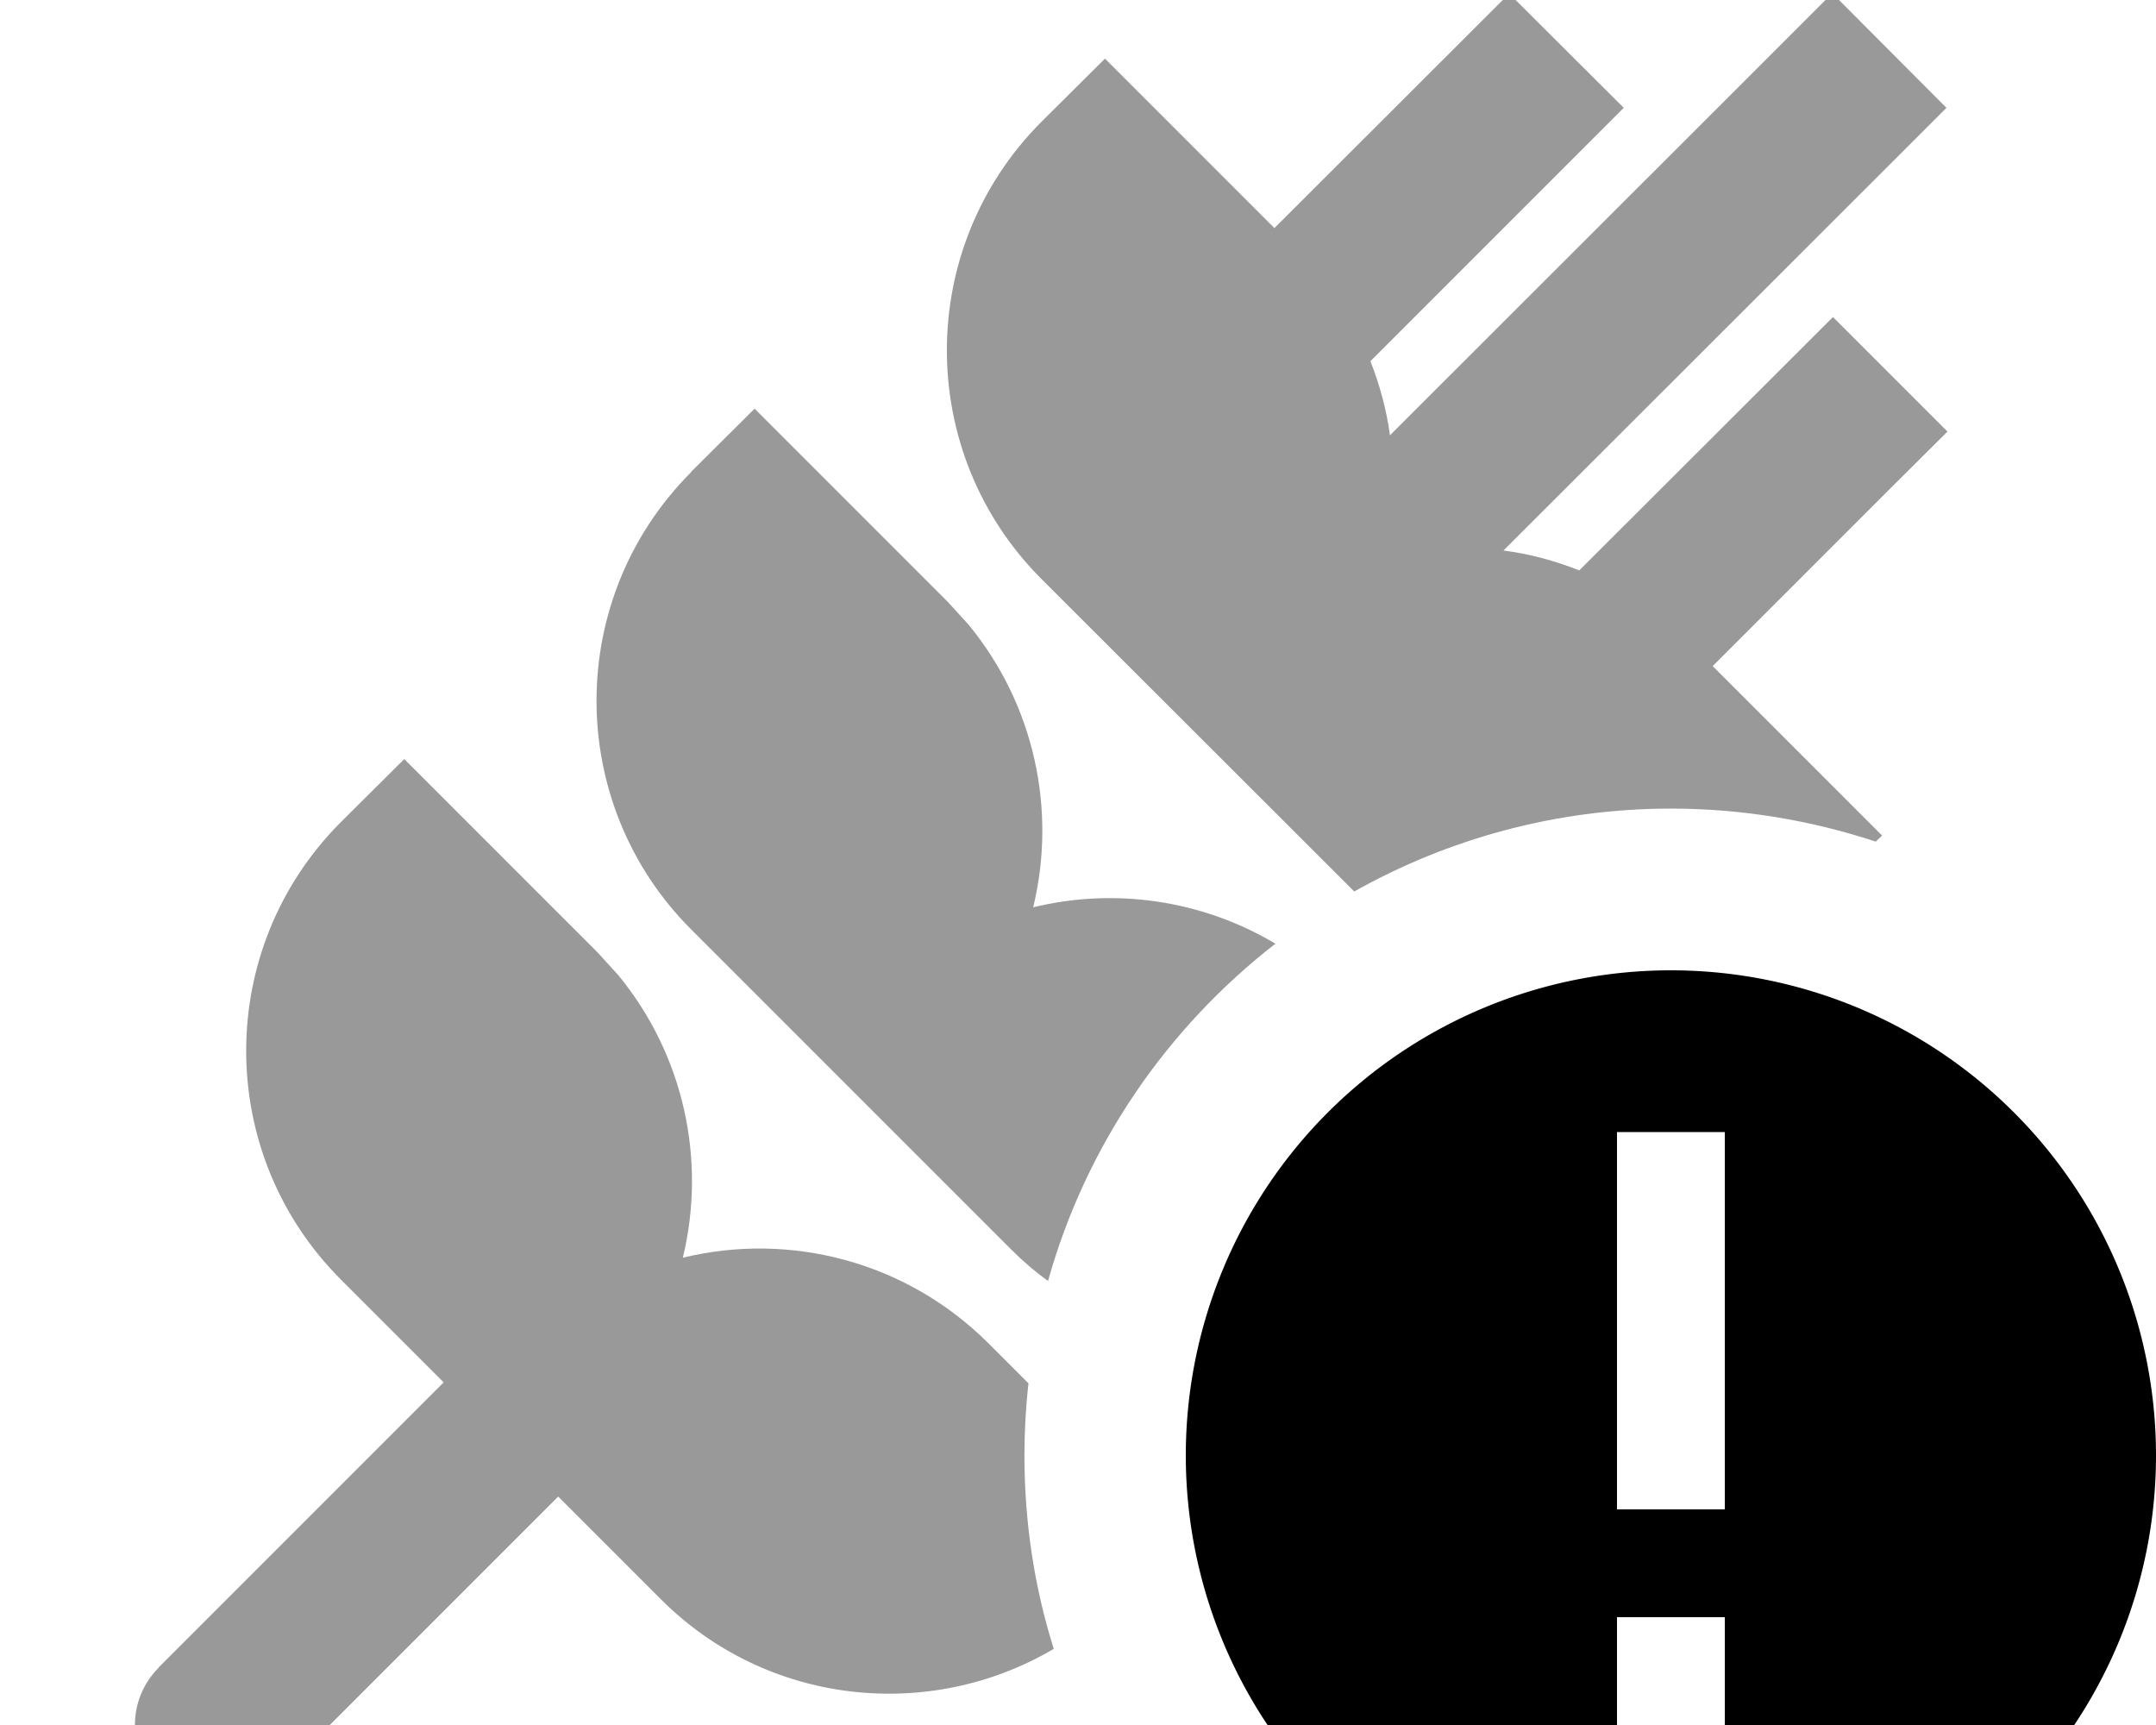
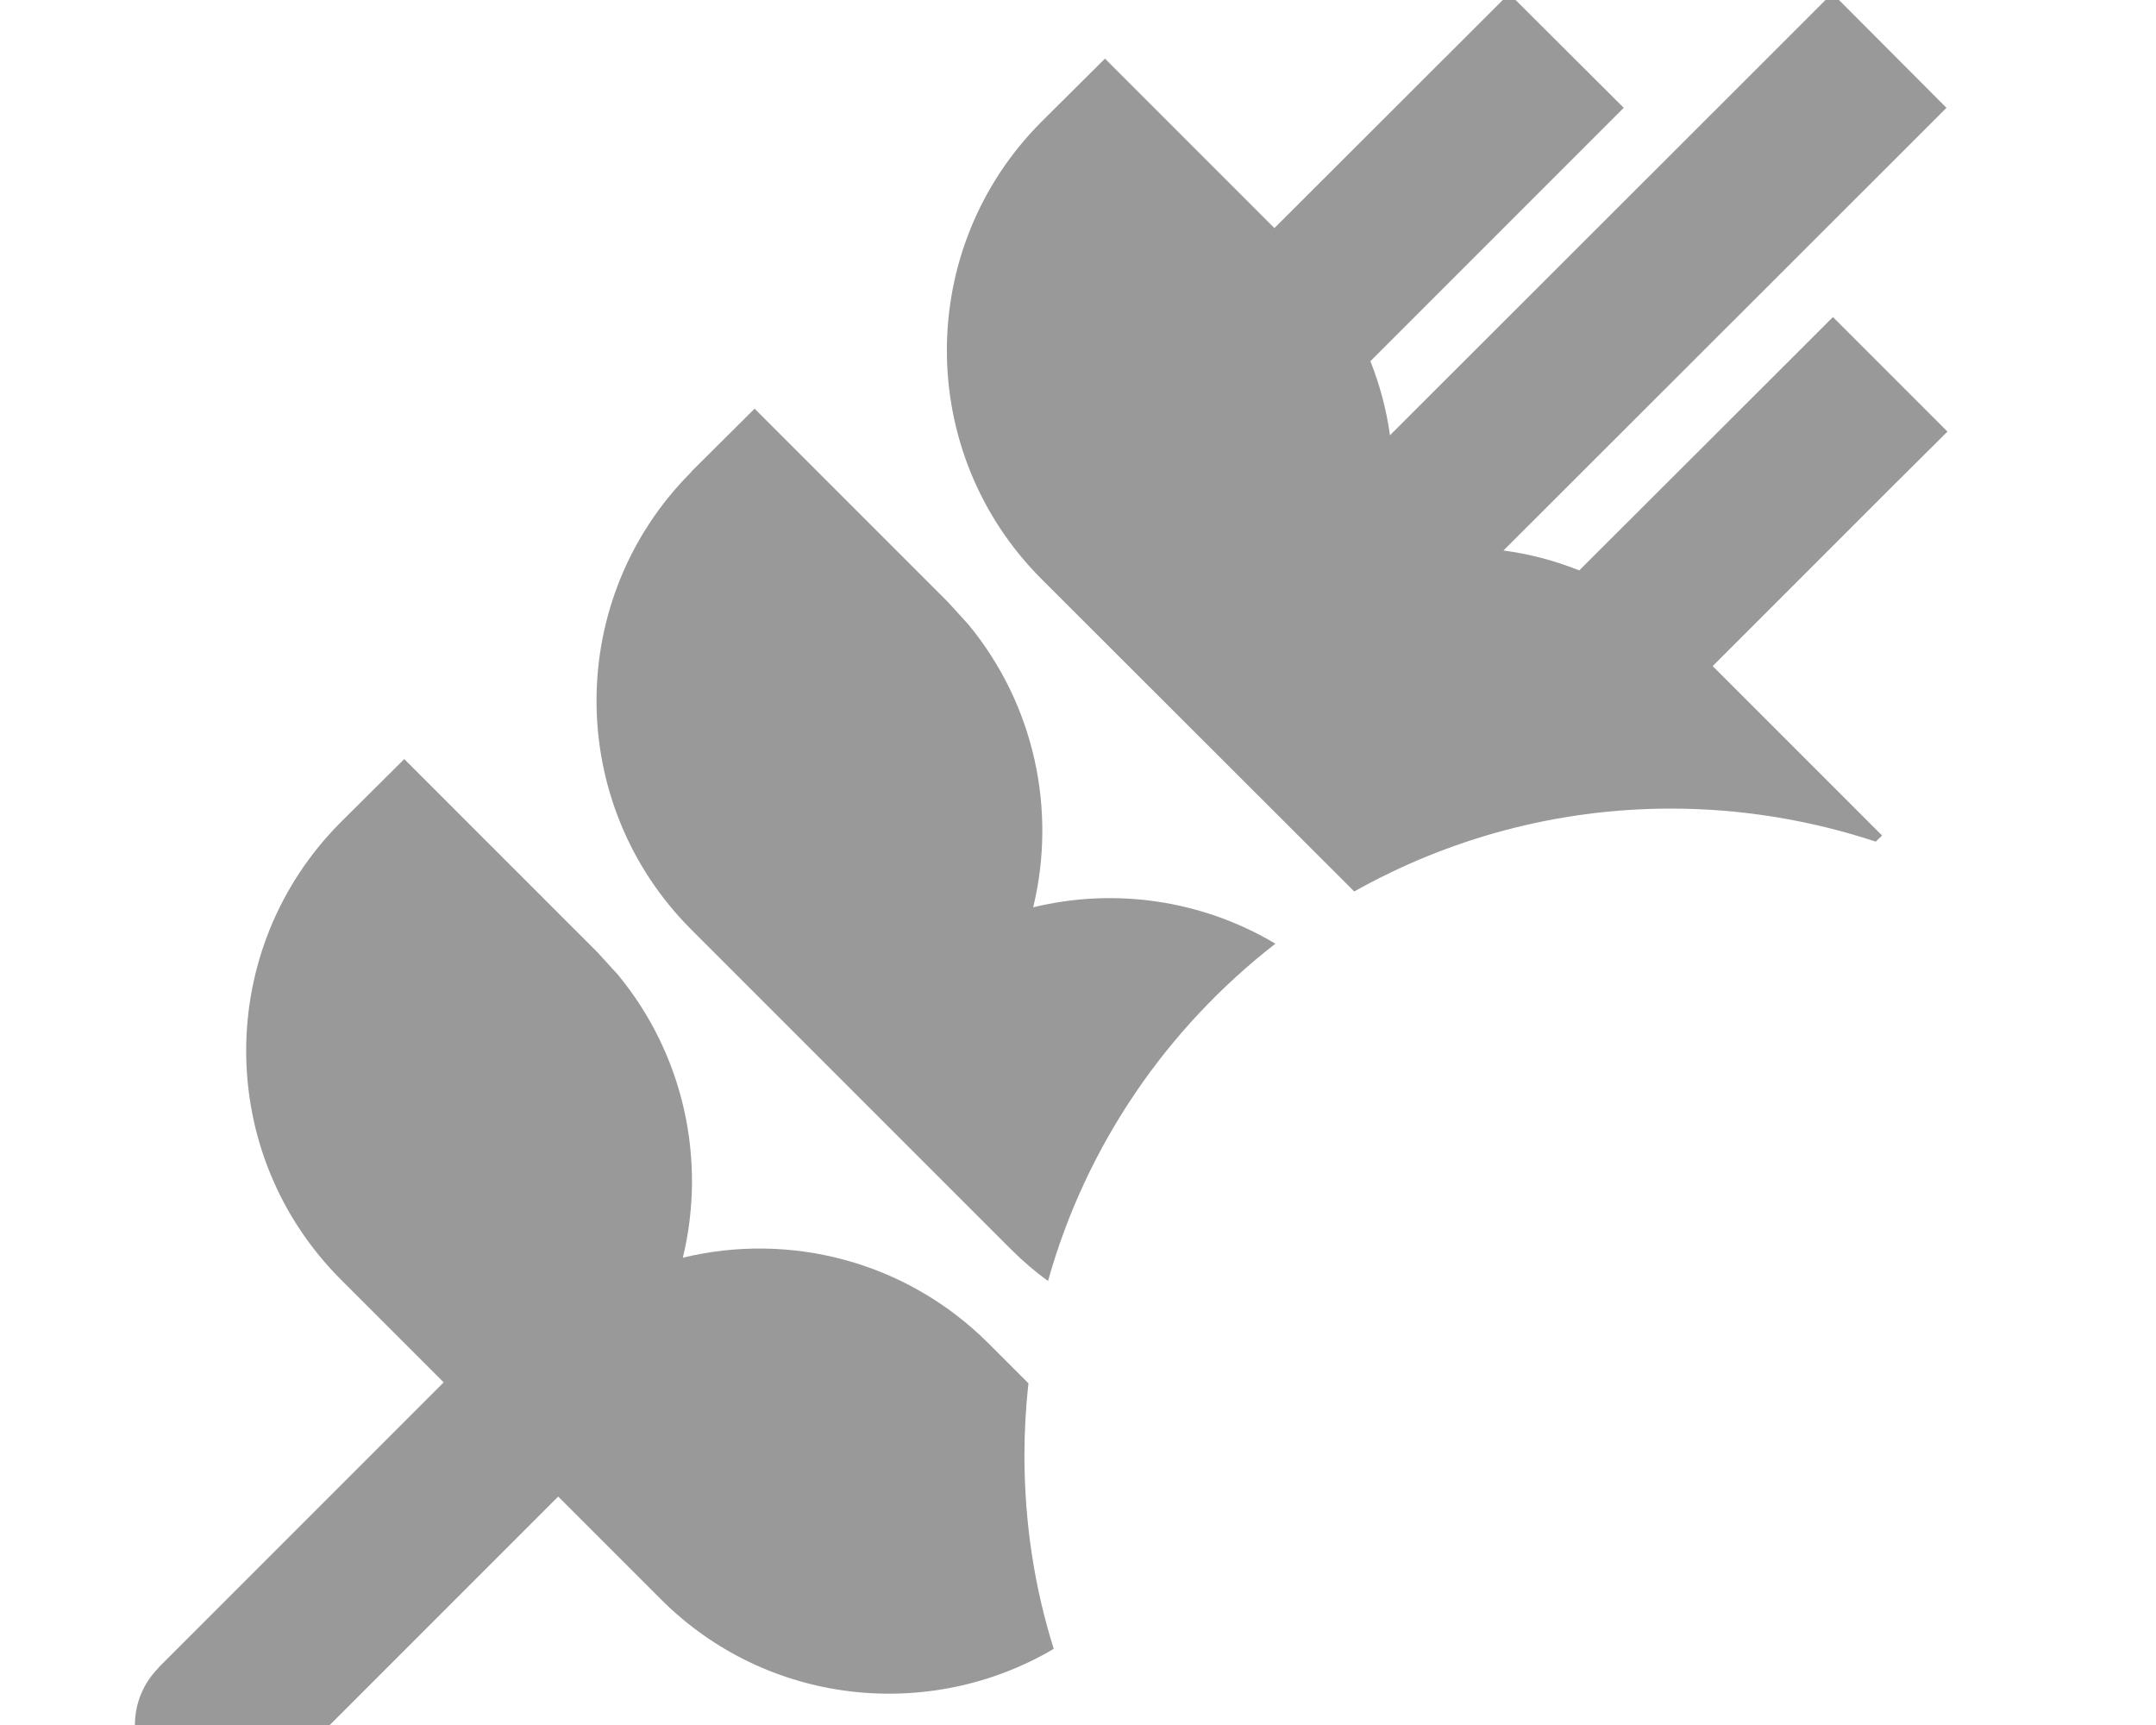
<svg xmlns="http://www.w3.org/2000/svg" viewBox="0 0 640 512">
  <path style="fill:currentColor;opacity:.4" d="M47.1 495c-9.4 9.4-9.4 24.6 0 33.9 9.4 9.4 24.5 9.4 33.9 0l84.7-84.7 30.5 30.5c31.6 31.6 79.8 36.4 116.6 14.7-5.7-18.1-8.7-37.4-8.7-57.4 0-7.2 .4-14.4 1.2-21.4l-12-12c-24.4-24.3-58.9-33-90.6-25.3 7-28.9 .4-60.1-19.2-83.9l-6.1-6.7-57.4-57.4-18.8 18.7c-37.5 37.5-37.5 98.3 0 135.8l30.5 30.5-84.7 84.7zM205.2 140.1c-37.5 37.5-37.5 98.3 0 135.8l94.9 94.9c3.5 3.5 7.1 6.6 11 9.4 11.3-40.3 35.3-75.1 67.5-100.1-21.8-13-47.7-16.7-71.9-10.8 7-28.9 .4-60.1-19.2-83.9l-6.1-6.7-57.4-57.4-18.8 18.7zm104-104c-37.5 37.5-37.5 98.3 0 135.8L402 264.6c27.8-15.6 59.9-24.6 94-24.6 21.2 0 41.7 3.5 60.8 9.8l1.9-1.8-50.3-50.3 52.7-52.7 17-16.9-34-34c-4.4 4.4-29.5 29.5-75.3 75.2-7.3-2.9-14.8-4.9-22.5-5.9l114.5-114.4 17-17-33.9-34-17 17-114.3 114.2c-1-7.5-3-14.9-5.8-22L465 49 482 32 448-1.9 378.3 67.7 328 17.4 309.2 36.1z" />
-   <path style="fill:currentColor;opacity:1" d="M496 576a144 144 0 1 1 0-288 144 144 0 1 1 0 288zm-16-64l32 0 0-32-32 0 0 32zm0-176l0 112 32 0 0-112-32 0z" />
</svg>